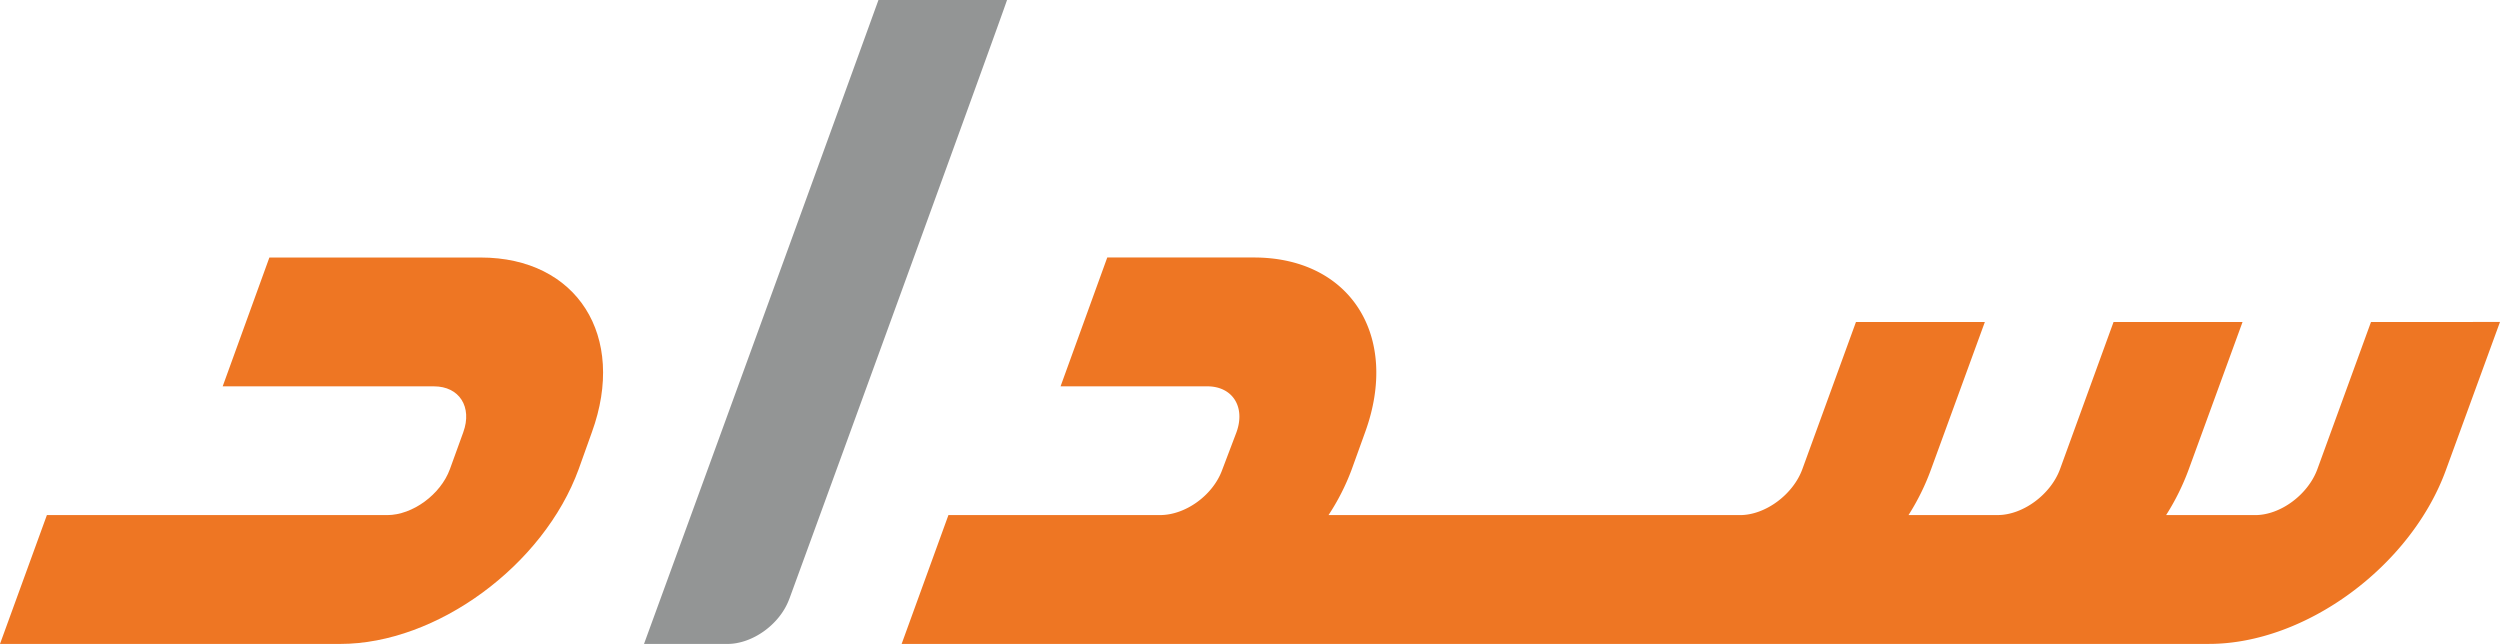
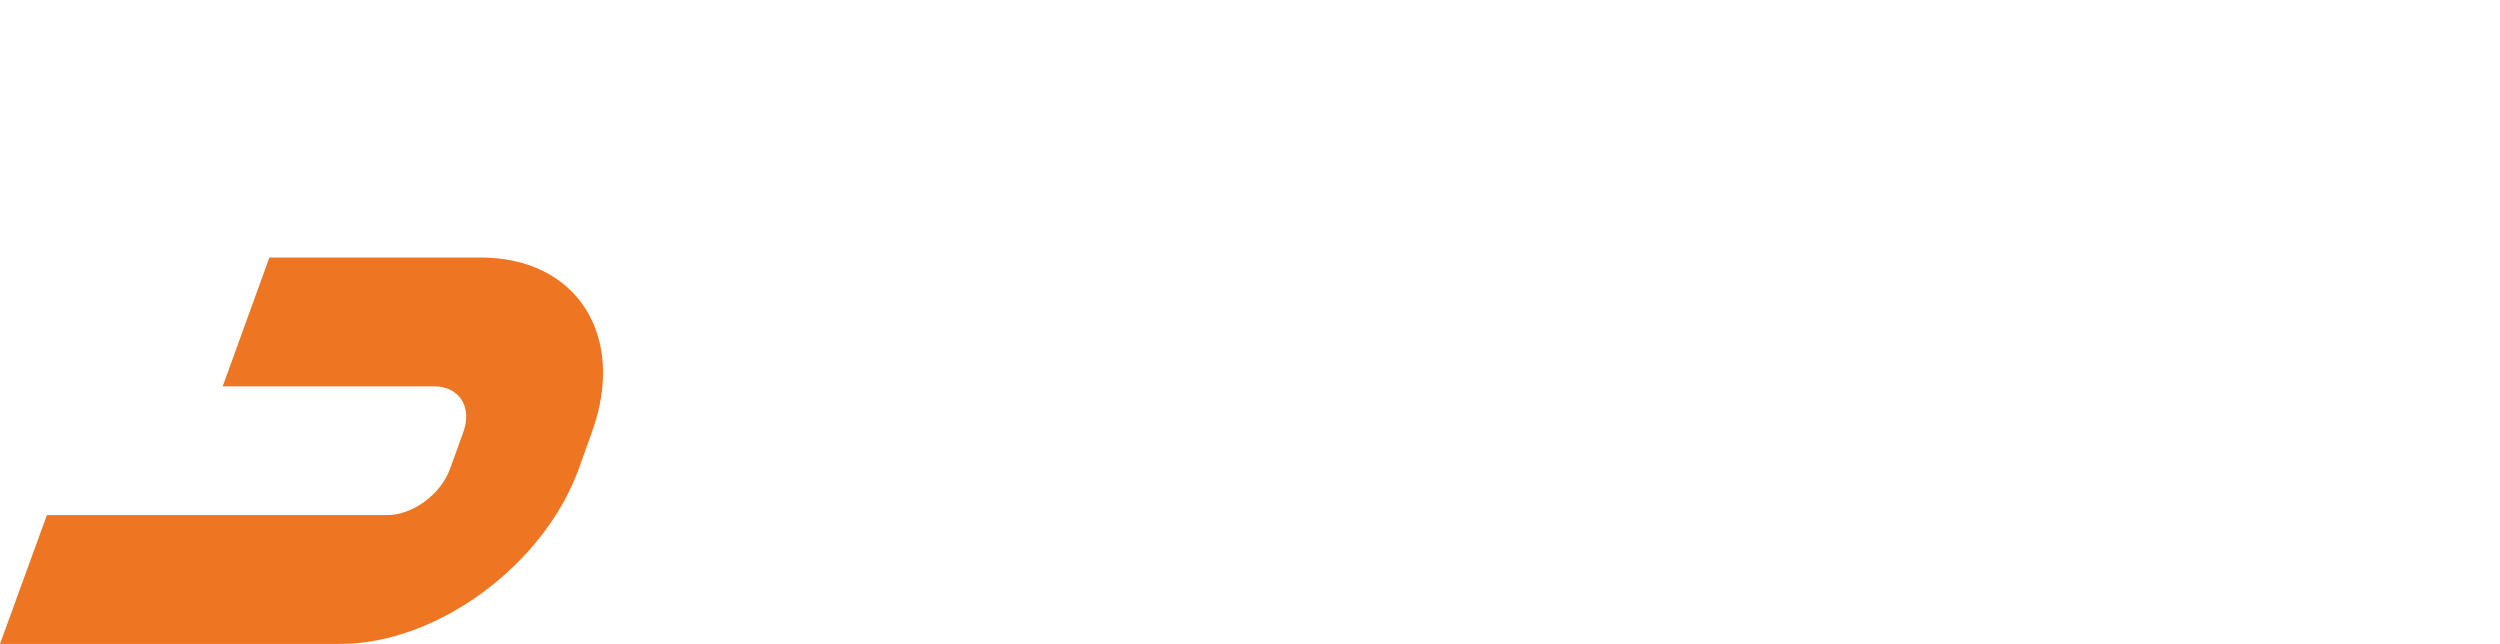
<svg xmlns="http://www.w3.org/2000/svg" viewBox="0 0 412.544 106.259" height="106.259" width="412.544">
  <g transform="translate(-7911.935 -2049)" data-sanitized-data-name="Group 165" data-name="Group 165" id="Group_165">
-     <path fill="#939595" transform="translate(7685.621 1798.304)" d="M392.492,250.7c-1.478,4.384-27.3,75.246-35.92,98.814l-.021.019a.46.46,0,0,1-.05.15c-1.571,4.094-6.029,7.275-10.161,7.275H332.586c8.358-22.884,27.617-75.667,38.687-106.259Z" data-sanitized-data-name="Path 651" data-name="Path 651" id="Path_651" />
-     <path fill="#ee7623" transform="translate(7690.57 1803.251)" d="M612.622,298.883l-8.845,24.276c-1.527,4.189-6.073,7.59-10.262,7.59l-14.7-.006a39.279,39.279,0,0,0,3.747-7.589l8.862-24.267H570.137l-8.827,24.267c-1.524,4.174-6.106,7.589-10.3,7.589l-7.081.006H536.3a38.4,38.4,0,0,0,3.736-7.59l8.866-24.276h-21.27l-8.843,24.276c-1.522,4.189-6.1,7.59-10.281,7.59l-67.915,0a37.26,37.26,0,0,0,3.793-7.445l2.244-6.22c5.786-15.906-2.448-28.844-18.346-28.844H404.083L396.377,309.5h24.2c4.185,0,6.342,3.4,4.825,7.585l-2.359,6.22c-1.525,4.184-6.055,7.44-10.238,7.44H377.873l-7.721,21.259H585.9c15.9,0,33.306-12.8,39.087-28.7l8.92-24.426Z" data-sanitized-data-name="Path 652" data-name="Path 652" id="Path_652" />
    <path fill="#ee7623" transform="translate(7673.248 1803.251)" d="M294.844,352.008H238.687l7.737-21.259h56.157c4.185,0,8.826-3.4,10.351-7.59l2.2-6.071c1.527-4.189-.65-7.585-4.829-7.585H275.433l7.707-21.259h34.866c15.907,0,24.137,12.938,18.347,28.844l-2.171,6.071c-5.79,15.9-23.432,28.849-39.339,28.849" data-sanitized-data-name="Path 653" data-name="Path 653" id="Path_653" />
  </g>
</svg>